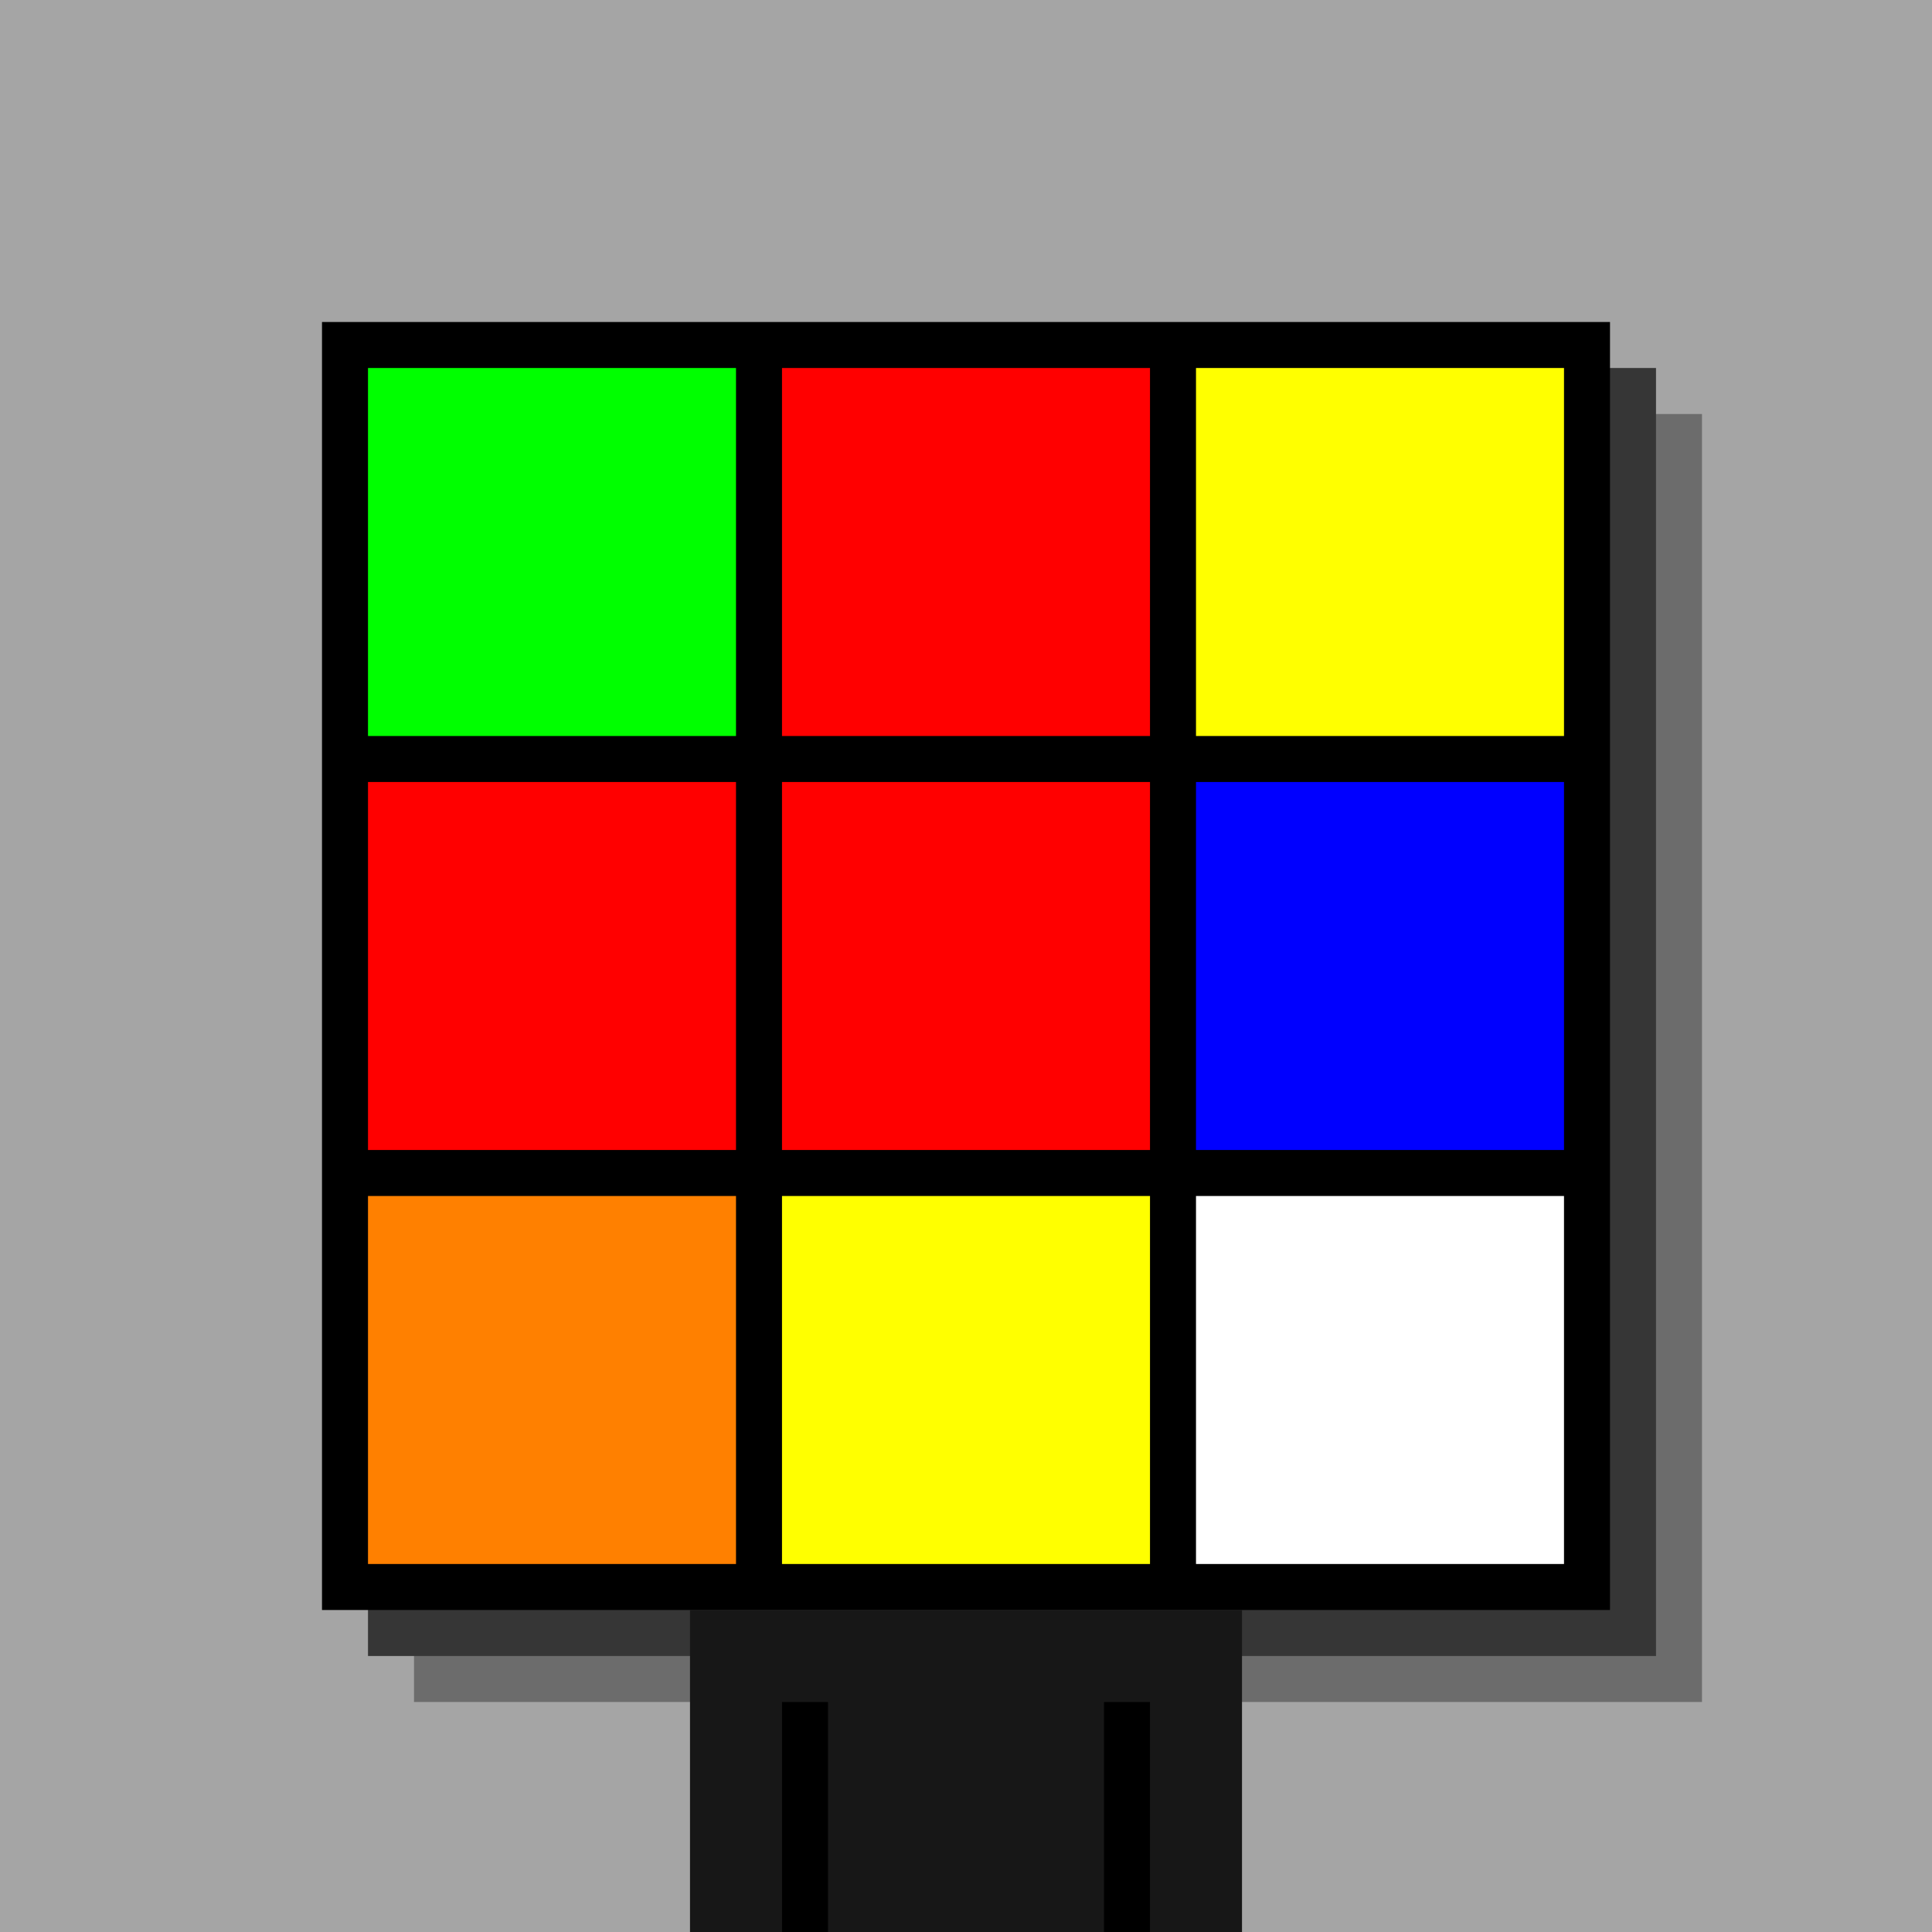
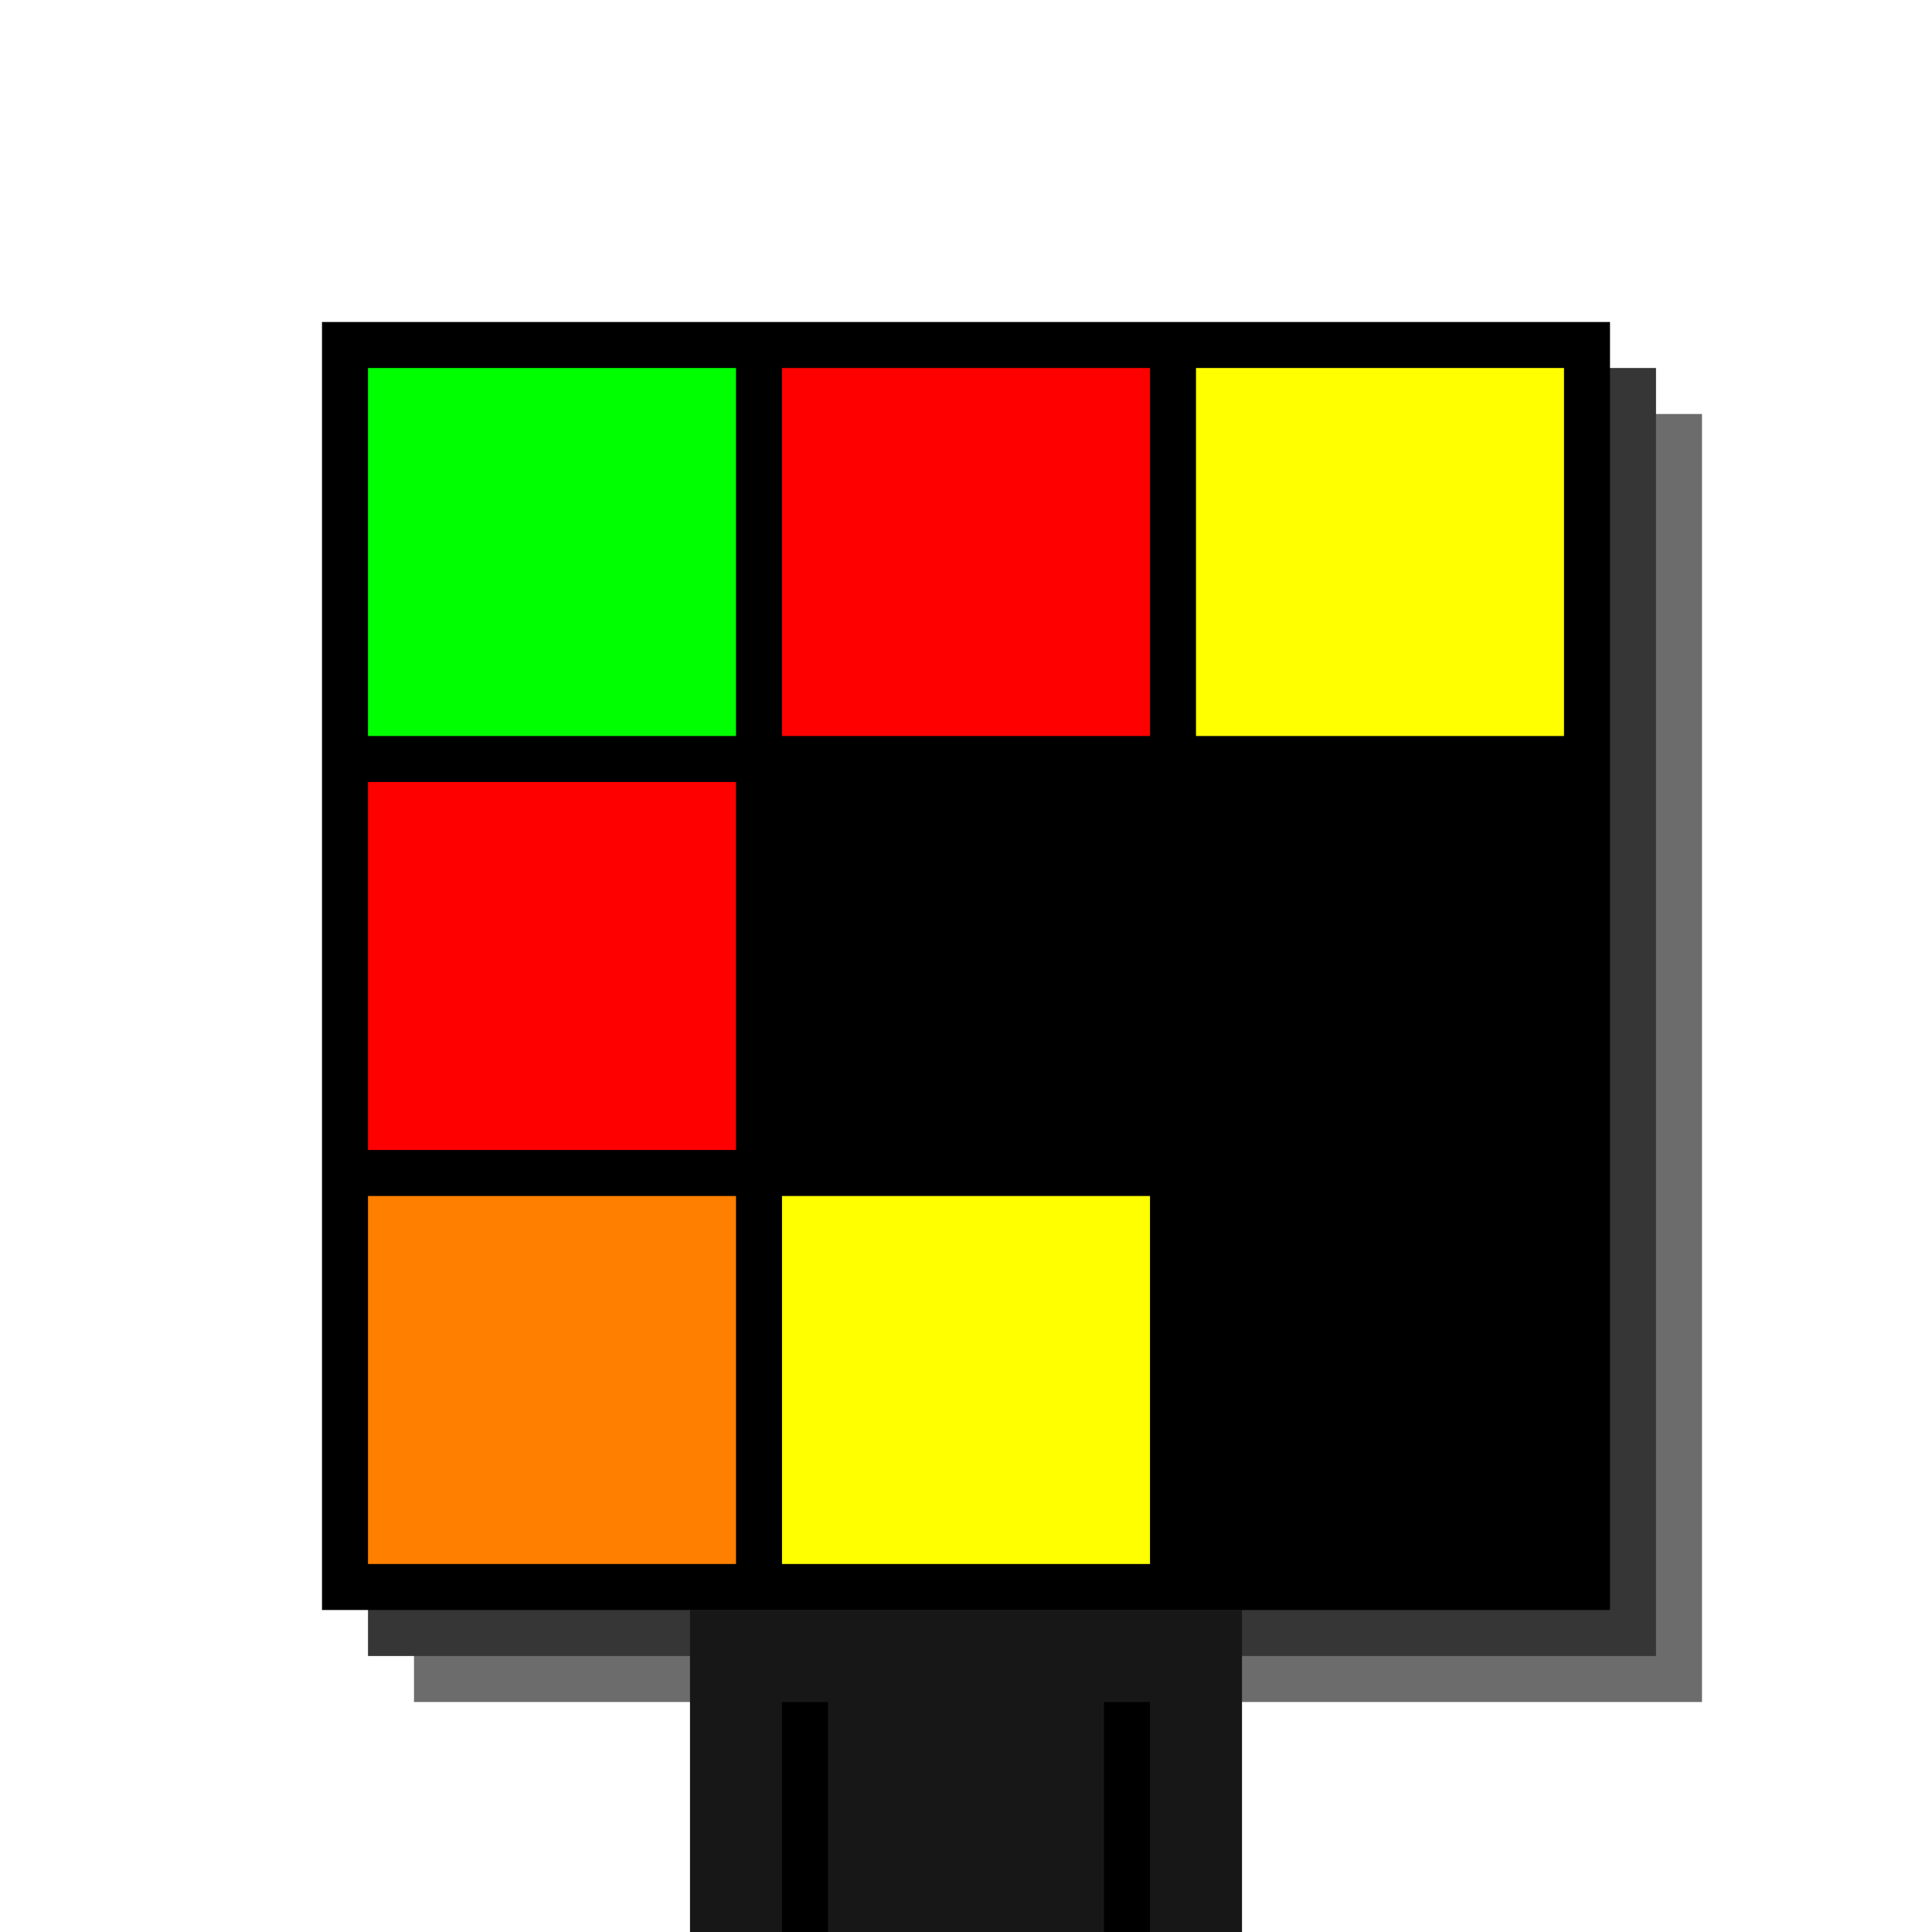
<svg xmlns="http://www.w3.org/2000/svg" width="420" height="420">
-   <rect width="420" height="420" x="0" y="0" fill="rgb(165,165,165)" />
  <rect width="280" height="280" x="90" y="90" fill="rgb(108,108,108)" />
  <rect width="280" height="280" x="80" y="80" fill="rgb(54,54,54)" />
  <rect width="280" height="280" x="70" y="70" fill="#000000" />
  <rect width="120" height="70" x="150" y="350" fill="rgb(23,23,23)" />
  <rect width="10" height="50" x="170" y="370" fill="#000000" />
  <rect width="10" height="50" x="240" y="370" fill="#000000" />
  <rect width="80" height="80" x="80" y="80" fill="#00ff00" />
  <rect width="80" height="80" x="170" y="80" fill="#ff0000" />
  <rect width="80" height="80" x="260" y="80" fill="#ffff00" />
  <rect width="80" height="80" x="80" y="170" fill="#ff0000" />
-   <rect width="80" height="80" x="170" y="170" fill="#ff0000" />
-   <rect width="80" height="80" x="260" y="170" fill="#0000ff" />
  <rect width="80" height="80" x="80" y="260" fill="#ff8000" />
  <rect width="80" height="80" x="170" y="260" fill="#ffff00" />
-   <rect width="80" height="80" x="260" y="260" fill="#ffffff" />
</svg>